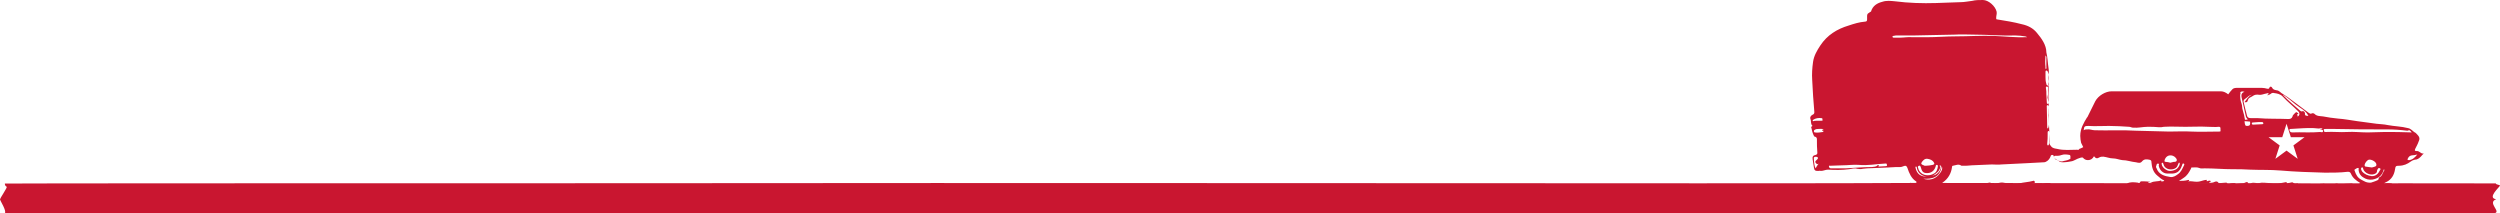
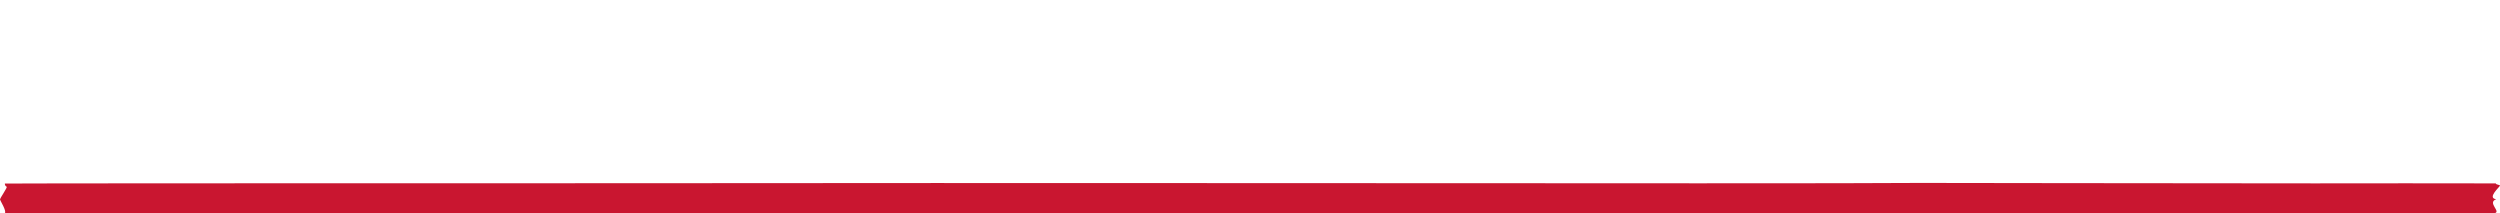
<svg xmlns="http://www.w3.org/2000/svg" width="1312" height="112" viewBox="0 0 1312 112" fill="none">
  <path d="M32.892 96.244C83.451 96.254 134.01 96.173 184.569 96.163C207.826 96.163 231.083 96.173 254.34 96.183C297.821 96.213 336.246 96.173 380.738 96.122C527.359 95.95 670.947 96.163 817.568 96.163C865.093 96.163 918.686 96.264 965.2 96.153C980.368 96.122 992.502 96.011 1007.67 96.001C1030.93 95.991 1057.22 96.072 1079.46 96.102C1124.97 96.173 1168.45 96.234 1214.96 96.234C1243.27 96.234 1282.71 96.122 1310.01 96.244C1309 96.681 1312 97.022 1312 97.376C1312 97.983 1304.96 103.941 1310.01 104.548C1305.01 106.419 1313.05 111.223 1309 111.911C1248.33 111.982 1182.6 111.941 1120.92 111.901C1075.42 111.87 1030.93 111.8 986.435 111.86C948.01 111.911 912.619 111.931 874.194 111.901C815.545 111.85 758.919 111.84 700.271 111.84C626.455 111.84 554.661 111.972 480.845 111.992C375.682 112.032 270.519 111.911 164.345 111.911C127.943 111.911 88.507 111.87 52.105 111.931C39.97 111.951 14.691 111.972 2.557 111.911C3.568 110.586 0 105.294 0 104.575C0 104.12 3.568 98.885 3.568 98.084C2.557 97.483 2.557 96.82 2.557 96.325L32.892 96.244Z" fill="#C91630" />
-   <path d="M1269.3 79.49C1269.07 79.263 1268.62 79.263 1268.17 79.263C1267.05 79.263 1267.27 78.809 1267.5 78.127C1268.17 76.765 1268.85 75.629 1269.3 74.266C1270.2 72.45 1269.52 71.541 1268.17 70.178C1267.95 69.951 1267.5 69.497 1267.27 69.497C1266.15 68.816 1265.25 67.453 1263.67 67.226C1260.3 66.317 1256.69 66.317 1253.09 65.636C1251.07 65.182 1249.04 65.182 1247.24 64.955C1243.87 64.501 1240.49 64.046 1237.11 63.592C1233.74 63.138 1230.36 62.456 1226.99 62.229C1224.28 62.002 1221.58 61.548 1219.11 61.094C1217.53 60.867 1215.96 61.094 1214.61 59.731C1214.38 59.504 1213.71 59.277 1213.26 59.504C1212.58 59.958 1212.13 59.504 1211.68 59.277C1208.98 57.233 1206.5 55.416 1203.8 53.372C1201.78 51.782 1199.53 50.192 1197.28 48.83C1196.6 48.375 1196.15 47.694 1195.25 47.467C1194.12 47.24 1193 47.24 1192.32 45.877C1192.1 45.423 1191.2 45.196 1190.97 46.104C1190.75 46.786 1190.3 46.559 1189.85 46.559C1188.95 46.331 1188.05 46.104 1186.92 46.104C1182.87 46.104 1178.82 46.104 1174.54 46.104C1173.42 46.104 1172.29 46.104 1171.62 46.786C1170.72 47.694 1170.04 48.603 1169.37 49.511C1168.24 48.603 1166.89 47.921 1165.54 47.921H1108.15C1104.99 47.921 1101.17 50.192 1099.59 53.145L1095.54 61.321C1095.54 61.321 1095.54 61.548 1095.32 61.548C1093.52 64.501 1091.72 67.453 1091.72 71.314C1091.72 72.677 1091.94 73.812 1092.17 74.948L1093.29 77.219C1092.84 77.446 1092.39 77.673 1091.94 77.9C1091.49 77.9 1091.27 78.127 1090.81 78.582C1090.81 78.809 1090.36 78.582 1090.14 78.582C1086.54 78.582 1083.16 79.036 1079.56 78.127C1078.44 77.9 1077.31 77.9 1076.41 76.765C1075.73 75.856 1075.28 75.402 1075.51 74.266C1075.51 73.812 1075.51 73.358 1075.51 73.131C1075.51 70.406 1075.51 67.907 1075.28 65.182C1075.06 61.094 1075.51 57.233 1075.06 53.145C1074.83 49.965 1075.28 46.786 1075.06 43.606C1074.83 40.881 1075.51 38.382 1075.06 35.657C1074.61 32.932 1074.61 30.206 1073.93 27.481C1073.93 23.62 1071.46 20.213 1068.98 17.261C1066.96 14.762 1064.26 13.4 1061.11 12.718C1056.83 11.583 1052.55 10.902 1048.28 10.22C1047.6 10.22 1047.6 9.993 1047.6 9.312C1047.6 8.176 1048.05 7.268 1047.83 6.132C1047.15 3.18 1043.55 0 1040.62 0C1038.6 0 1036.8 3.38427e-08 1035 0.454C1032.97 0.681 1030.95 1.136 1028.92 1.136C1024.64 1.363 1020.37 1.363 1016.09 1.59C1008.89 1.817 1001.69 1.59 994.483 0.681C992.232 0.454 989.981 0.227 987.956 0.908C985.255 1.59 982.779 2.952 981.879 6.132C981.429 6.132 981.204 6.586 980.753 6.813C980.078 7.041 979.853 7.722 979.853 8.403C979.853 9.085 979.853 9.766 979.853 10.22C979.853 10.902 979.628 11.356 978.728 11.356C975.802 11.583 972.876 12.491 970.175 13.4C964.098 15.217 958.921 18.396 955.32 23.847C953.519 26.572 951.944 29.298 951.494 32.477C951.044 35.657 950.819 38.837 951.044 42.016C951.269 47.694 951.719 53.372 952.169 58.823C952.169 59.504 951.944 59.958 951.269 60.185C950.368 60.64 949.693 61.548 950.143 62.457C950.593 63.592 950.143 64.955 951.044 65.863C951.269 66.09 951.044 66.317 950.819 66.317C950.593 66.545 950.368 66.772 950.593 66.999C950.819 68.362 951.269 69.951 951.944 71.314C951.944 71.541 952.394 71.768 952.619 71.768C953.294 71.995 953.519 72.45 953.519 73.131C953.519 75.402 953.519 77.9 953.744 80.171C953.744 80.853 953.519 81.08 952.844 81.307C951.494 81.534 951.044 82.216 951.269 83.578C951.494 84.941 951.719 86.531 951.944 87.893C952.169 89.483 952.619 89.71 954.195 89.71C954.645 89.71 955.095 89.483 955.545 89.71C956.896 89.71 958.021 89.029 959.371 89.029C962.973 89.256 966.799 89.256 970.4 88.802C971.75 88.575 973.326 88.121 974.676 88.575C975.802 88.802 976.702 88.802 977.602 88.575C978.278 88.575 979.178 88.348 979.853 88.348C983.454 88.121 987.281 88.121 990.882 87.893C992.232 87.893 993.808 87.666 995.158 87.666C996.509 87.666 997.634 87.893 998.984 87.212C1000.11 86.758 1000.56 86.985 1001.01 88.121C1001.91 90.846 1003.04 93.571 1005.51 95.161C1006.19 95.615 1005.74 95.842 1005.29 96.07C1004.61 96.297 1003.71 96.297 1003.04 96.07C1002.81 96.07 1002.36 95.842 1002.36 96.07C1002.36 97.205 1001.24 96.751 1000.79 97.432C1001.24 97.886 1001.69 97.659 1001.91 97.659C1003.71 97.659 1005.51 97.659 1007.31 97.659C1013.84 97.659 1020.37 97.432 1026.67 97.432C1030.95 97.432 1035.22 97.205 1039.27 97.205C1041.97 97.205 1044.67 96.978 1047.38 96.978C1049.85 96.978 1052.33 96.751 1054.8 96.978C1055.93 97.205 1057.05 96.751 1057.95 96.978C1060.65 96.978 1063.58 97.205 1066.28 97.205C1067.86 97.205 1069.43 97.432 1071.01 96.751C1071.23 96.524 1071.91 96.524 1072.13 96.751C1073.26 97.886 1074.38 96.978 1075.51 96.978C1075.73 96.978 1076.19 96.751 1076.19 96.524C1076.19 96.07 1075.73 96.07 1075.51 96.07C1074.38 96.07 1073.26 96.07 1072.13 96.297C1070.11 96.297 1068.08 96.524 1066.06 96.524C1066.51 96.297 1066.96 96.07 1067.41 96.07C1067.63 96.07 1068.08 95.842 1067.86 95.388C1067.63 94.934 1067.41 94.707 1066.96 94.934C1064.48 95.615 1062.01 95.615 1059.53 96.297C1058.4 96.751 1057.05 96.978 1055.48 96.751C1055.93 96.524 1056.38 96.751 1056.38 96.297C1056.38 95.842 1055.93 96.07 1055.7 96.07C1054.8 96.07 1053.9 96.07 1053 96.07C1051.88 96.07 1050.98 95.615 1049.85 95.842C1048.5 96.07 1047.38 96.297 1046.03 96.524C1045.35 96.751 1044.45 96.978 1043.55 96.751C1043.77 96.297 1044.67 96.524 1044.67 95.842H1044.45C1044.22 95.842 1044 95.842 1044 95.842C1041.75 96.297 1039.5 96.751 1037.25 96.297C1036.57 96.297 1035.9 96.07 1035.45 96.524C1034.55 96.978 1033.65 96.978 1032.75 96.978C1032.07 96.978 1031.85 96.524 1031.17 96.524C1029.37 96.751 1027.57 97.205 1025.77 96.751C1025.09 96.524 1024.19 96.978 1023.52 96.524C1023.07 96.297 1022.39 96.07 1021.94 96.524C1021.72 96.751 1021.04 96.978 1020.82 96.751C1020.14 96.297 1019.69 96.297 1018.79 96.524C1019.24 96.07 1019.24 96.07 1019.47 95.842C1022.39 93.798 1023.97 91.073 1024.42 87.666C1024.42 87.212 1024.64 86.985 1024.87 86.985C1026.44 86.758 1027.79 85.849 1029.37 86.985C1029.59 86.985 1029.82 86.985 1029.82 86.985C1031.4 86.985 1033.2 86.985 1034.77 86.758C1038.37 86.531 1041.75 86.531 1045.35 86.304C1046.93 86.304 1048.73 86.531 1050.3 86.304C1054.8 86.076 1059.53 85.849 1064.03 85.622C1066.96 85.395 1069.66 85.395 1072.58 85.168C1073.26 85.168 1073.71 84.941 1074.38 84.487C1075.28 83.805 1075.73 83.124 1076.19 81.988C1076.19 81.534 1076.64 81.307 1077.09 81.307C1077.54 81.307 1077.54 81.534 1077.76 81.761C1077.99 83.124 1078.66 84.032 1080.01 84.032L1080.24 84.26C1080.91 85.168 1082.04 85.168 1082.94 85.168C1084.29 85.168 1085.41 84.941 1086.76 84.714C1088.56 84.487 1089.69 83.351 1091.49 82.897C1091.72 82.897 1091.94 82.67 1092.17 82.67C1092.39 82.67 1092.62 82.67 1093.07 82.67C1093.74 83.578 1094.64 84.032 1095.77 84.032C1097.12 84.032 1098.24 83.351 1098.92 81.988L1099.14 82.216C1099.82 83.124 1100.49 83.351 1101.62 82.67C1102.29 82.216 1103.19 82.216 1103.87 82.216C1105.67 82.443 1107.25 83.124 1108.82 83.124C1110.62 83.124 1111.97 83.805 1113.77 84.032C1116.25 84.032 1118.5 84.941 1120.97 85.168C1122.1 85.395 1123.23 85.849 1124.13 84.714C1125.25 83.351 1126.6 83.578 1127.95 83.805C1128.85 84.032 1129.08 84.26 1129.08 85.168C1129.3 87.893 1129.98 90.392 1132.23 92.209C1133.35 93.117 1134.48 94.253 1135.83 94.707C1135.38 95.388 1134.7 95.161 1134.25 95.161C1133.8 95.161 1134.7 94.253 1134.03 94.707C1132.45 95.388 1130.43 94.934 1128.85 95.842C1128.4 96.07 1127.73 96.07 1127.28 95.842C1127.5 95.388 1127.95 95.842 1128.4 95.388C1126.83 95.161 1125.25 95.161 1123.9 95.161C1123.68 95.161 1123.45 95.161 1123.23 95.388C1123 96.297 1122.33 96.07 1121.88 95.842C1119.85 95.615 1118.05 95.388 1116.25 96.297C1117.15 97.205 1118.5 96.978 1119.62 96.751C1122.1 96.524 1124.58 96.524 1127.28 96.524C1128.18 96.524 1129.08 96.297 1129.75 96.524C1131.55 96.978 1133.35 96.297 1135.15 96.978C1136.05 97.432 1137.41 96.524 1138.08 96.978C1139.21 97.886 1139.88 96.751 1140.56 96.751C1140.78 96.751 1141.01 96.751 1141.01 96.751C1141.23 96.751 1141.46 96.751 1141.23 96.978C1141.23 97.205 1141.01 97.205 1140.78 97.205C1141.23 97.205 1141.46 97.205 1141.91 97.205C1144.16 96.751 1146.63 96.524 1149.11 96.524C1152.49 96.524 1155.86 96.524 1159.24 96.524C1165.31 96.524 1171.39 96.524 1177.69 96.524C1181.75 96.524 1185.8 96.524 1189.85 96.524C1192.1 96.524 1194.35 96.524 1196.37 96.524C1199.53 96.524 1202.68 96.751 1205.83 96.524C1207.4 96.524 1208.98 96.524 1210.55 96.751C1213.48 96.978 1216.41 96.751 1219.33 96.978C1220.91 97.205 1222.26 96.524 1223.83 96.978C1223.16 97.659 1222.26 97.659 1221.36 97.659C1222.71 98.114 1224.06 98.114 1224.51 97.659C1225.18 97.205 1225.86 97.205 1226.53 97.205C1231.26 97.432 1235.99 97.432 1240.71 97.659C1245.22 97.886 1249.49 97.432 1253.99 97.205C1254.44 97.205 1254.67 97.205 1255.12 96.978C1255.34 96.978 1255.57 96.978 1255.57 96.751C1255.57 96.524 1255.34 96.524 1255.12 96.297C1253.77 96.07 1252.64 96.07 1251.07 96.297C1251.52 95.842 1251.74 95.842 1252.19 95.615C1255.12 94.253 1256.47 91.754 1256.92 88.802C1257.15 87.212 1257.37 86.985 1258.95 86.985C1261.42 86.985 1263.45 86.076 1265.25 84.714C1265.92 84.26 1266.37 84.032 1267.27 83.805C1268.62 83.805 1269.52 83.124 1270.42 82.216C1270.87 81.761 1271.32 81.08 1272 80.626C1270.42 80.626 1270.42 79.944 1269.3 79.49ZM951.269 63.365C951.269 63.138 951.494 63.138 951.494 62.911C952.844 62.002 954.42 61.775 955.995 62.002C956.445 62.002 956.445 62.456 956.445 62.911C956.67 63.365 956.22 63.365 955.77 63.365C955.095 63.365 954.195 63.365 953.519 63.365C952.844 63.365 952.169 63.365 951.719 63.592C951.494 63.592 951.269 63.592 951.269 63.365ZM952.844 88.348C952.169 87.212 952.169 85.849 951.944 84.487C951.944 84.26 951.944 83.805 951.944 83.578C951.944 83.124 951.719 82.67 952.169 82.443C952.619 82.216 953.294 82.216 953.744 82.443C954.195 82.67 954.195 83.124 953.744 83.578C953.519 83.805 953.294 84.032 953.069 84.26C952.844 84.487 952.394 84.941 952.844 85.395C953.294 85.849 953.519 86.531 954.42 85.849C953.744 86.758 953.294 87.439 952.844 88.348ZM956.67 69.27C955.32 69.497 953.744 69.724 952.394 69.497C952.169 69.497 951.944 69.27 951.944 69.043C951.944 68.589 951.944 68.362 952.394 68.134C953.069 67.68 953.519 67.68 954.195 67.68C955.095 67.68 955.995 67.453 957.121 67.907C956.67 68.134 956.22 67.907 956.22 68.589C956.22 68.589 956.445 68.816 956.445 68.589C956.67 68.589 956.896 68.362 956.896 68.816C956.896 69.043 956.896 69.27 956.67 69.27ZM989.531 87.212C988.181 87.212 987.056 87.439 985.705 87.439C985.705 87.212 986.38 87.212 985.93 86.758C985.705 86.531 985.48 86.758 985.255 86.758C984.58 87.666 983.454 87.439 982.329 87.666C977.827 87.666 973.101 88.121 968.599 88.348C966.124 88.348 963.423 88.348 960.947 88.348C960.722 88.348 960.497 88.348 960.272 88.121C959.821 87.893 959.821 87.439 959.821 87.212C959.821 86.758 960.272 86.985 960.497 86.985C962.747 86.985 964.773 86.758 967.024 86.758C969.95 86.758 972.651 86.304 975.577 86.531C980.078 86.985 984.58 86.076 989.081 85.849C989.531 85.849 990.207 85.622 990.207 86.304C990.432 86.758 990.432 87.212 989.531 87.212ZM1005.29 88.121C1005.29 87.893 1005.06 87.439 1005.51 87.439C1005.96 87.439 1005.96 87.666 1005.96 88.121C1006.86 92.89 1012.49 93.798 1015.64 91.3C1016.54 90.619 1017.44 89.937 1017.89 88.802C1018.12 88.348 1018.34 87.893 1018.12 87.439C1018.12 87.212 1017.67 86.985 1018.12 86.758C1018.57 86.758 1018.34 86.985 1018.57 87.212C1018.79 89.029 1016.99 91.527 1014.96 91.981C1013.84 92.209 1012.71 92.663 1011.59 92.663C1007.99 92.89 1005.96 91.3 1005.29 88.121ZM1011.36 90.846C1013.39 90.846 1014.96 89.71 1015.64 87.893C1015.64 87.666 1015.87 87.439 1015.87 87.212C1015.87 86.758 1016.09 86.531 1016.54 86.531C1016.99 86.531 1016.99 86.985 1016.99 87.439C1016.77 88.802 1016.32 90.392 1014.96 91.073C1013.84 91.754 1012.71 91.981 1011.59 91.981C1009.11 91.981 1007.09 90.392 1006.64 88.121C1006.41 87.666 1006.41 87.212 1007.09 86.985C1007.76 86.758 1007.76 87.212 1007.99 87.666C1008.66 90.165 1009.34 90.846 1011.36 90.846ZM1008.66 84.941C1009.34 84.032 1010.24 83.124 1011.59 83.351C1012.94 83.578 1014.29 84.032 1014.96 85.395C1015.41 86.076 1014.96 86.304 1014.29 86.531C1013.16 86.758 1011.81 86.985 1010.69 86.985C1010.24 86.985 1009.79 86.985 1009.56 86.758C1008.21 86.304 1007.99 85.849 1008.66 84.941ZM1017.22 91.981C1014.96 94.253 1012.26 94.707 1009.34 93.798C1014.06 94.025 1018.12 93.117 1019.02 87.212C1019.69 88.575 1019.02 89.937 1017.22 91.981ZM1046.48 18.851C1039.72 18.623 1032.97 19.078 1026.44 19.078C1021.27 19.078 1016.32 19.532 1011.14 19.532C1008.66 19.532 1006.19 19.532 1003.71 19.532C1001.46 19.305 999.21 19.759 997.184 19.759C996.059 19.759 994.933 19.759 993.808 19.759C993.583 19.759 993.358 19.759 993.133 19.305C993.133 19.078 993.358 18.851 993.583 18.851C994.033 18.851 994.483 18.623 994.933 18.623C997.859 18.623 1001.01 18.623 1003.94 18.623C1011.36 18.396 1018.57 18.396 1025.99 18.169C1029.37 17.942 1032.52 18.169 1035.9 18.169C1043.1 18.169 1050.53 18.851 1057.73 18.623C1059.53 18.623 1061.11 18.851 1062.68 19.078C1063.13 19.078 1063.58 19.305 1063.81 19.532C1057.95 19.759 1052.1 19.078 1046.48 18.851ZM1073.48 29.071C1074.16 29.752 1073.93 30.206 1073.93 30.66C1073.93 32.25 1073.93 33.613 1073.93 35.203C1073.93 35.43 1074.16 36.111 1073.71 36.111C1073.26 36.111 1073.48 35.657 1073.48 35.203C1073.26 33.159 1073.26 31.342 1073.48 29.071ZM1073.48 40.426C1073.48 39.518 1073.48 38.609 1073.48 37.701C1073.48 37.474 1073.48 37.02 1073.93 37.02C1074.38 37.02 1074.38 37.247 1074.61 37.474C1075.06 38.382 1075.28 39.518 1075.28 40.654C1075.28 41.789 1074.83 42.698 1075.28 43.833C1075.28 44.06 1075.51 44.742 1075.06 44.969C1074.61 44.969 1073.93 44.742 1073.93 44.06C1073.48 42.471 1073.48 41.562 1073.48 40.426ZM1073.93 49.511C1073.93 48.375 1073.93 47.467 1073.71 46.331C1073.71 45.877 1073.48 45.423 1074.16 45.423C1074.61 45.423 1074.83 45.65 1074.83 46.104C1074.61 47.694 1075.06 49.057 1074.61 50.647C1074.38 51.328 1074.83 52.009 1074.83 52.691C1074.83 52.918 1075.06 53.372 1075.06 53.599C1075.06 54.053 1075.28 54.508 1074.61 54.508C1074.16 54.508 1074.16 54.053 1074.16 53.599C1074.16 52.236 1073.93 50.874 1073.93 49.511ZM1074.61 55.189C1075.06 55.189 1075.28 55.87 1075.28 56.325C1075.06 57.687 1075.28 59.05 1075.06 60.413C1075.06 62.002 1075.28 63.819 1075.28 65.409C1075.28 66.09 1075.06 66.772 1074.83 67.453C1074.61 67.453 1074.38 67.226 1074.38 66.999C1074.38 63.365 1074.16 59.958 1074.16 56.325C1074.16 55.87 1073.93 55.189 1074.61 55.189ZM1075.51 69.497C1075.51 71.314 1075.28 73.358 1075.28 75.402C1075.28 75.629 1075.28 76.311 1074.83 76.311C1074.38 76.311 1074.38 75.856 1074.38 75.402C1074.61 73.585 1074.61 71.995 1074.61 70.178C1074.61 69.951 1074.61 69.724 1074.61 69.497C1074.61 69.043 1074.83 68.589 1075.28 68.816C1075.51 68.816 1075.28 69.27 1075.51 69.497ZM1086.09 83.578C1084.96 84.26 1083.61 84.26 1082.26 84.714C1081.14 84.941 1078.44 83.578 1077.99 82.67C1077.76 82.216 1077.99 81.988 1078.44 81.761C1078.89 81.761 1079.34 81.761 1079.79 81.761C1080.69 81.761 1081.36 81.534 1082.04 81.307C1083.39 80.853 1084.74 81.08 1086.09 81.307C1086.76 81.534 1086.54 82.443 1086.54 82.897C1086.76 83.351 1086.31 83.351 1086.09 83.578ZM1216.86 67.453C1217.53 67.453 1218.21 66.999 1218.88 67.68C1218.43 68.134 1217.98 67.907 1217.76 67.907V68.134C1218.21 68.362 1219.33 67.907 1219.11 68.816C1219.11 69.724 1218.21 69.27 1217.53 69.27C1212.58 69.724 1207.85 69.27 1202.9 69.497C1202 69.497 1201.33 68.816 1201.55 67.907C1201.55 67.68 1201.78 67.68 1202 67.68C1203.35 67.68 1204.48 67.453 1205.83 67.453C1209.65 67.226 1213.26 66.999 1216.86 67.453ZM1205.83 83.351L1199.98 79.036L1194.12 83.351L1196.37 76.311L1190.52 71.995H1197.73L1199.98 64.955L1202.23 71.995H1209.43L1203.58 76.311L1205.83 83.351ZM1204.93 54.962C1207.18 56.779 1210.1 57.914 1211.45 60.867C1210.78 60.64 1209.43 61.094 1209.65 59.504C1209.65 59.05 1209.2 58.141 1208.3 58.368C1207.85 58.596 1207.4 58.368 1207.18 58.141C1204.25 55.643 1201.33 53.145 1198.63 50.419C1198.4 50.192 1198.18 49.965 1198.18 49.738C1200.43 51.101 1202.68 53.145 1204.93 54.962ZM1178.37 51.782C1179.49 51.101 1180.17 49.965 1181.75 49.738C1179.94 50.419 1179.04 52.236 1177.92 53.599C1179.04 53.826 1179.49 53.599 1179.72 52.464C1180.17 51.101 1181.29 51.101 1182.2 50.419C1183.1 49.738 1184.22 49.511 1185.57 49.738C1186.7 49.965 1188.05 49.284 1189.4 49.057C1189.85 49.057 1190.3 48.603 1190.52 49.057C1190.75 49.738 1189.85 49.511 1189.85 49.965C1190.52 49.965 1190.97 49.738 1191.65 49.284C1192.1 48.83 1192.77 48.603 1193.45 48.83C1195.02 49.057 1196.6 49.284 1197.95 50.647C1200.43 53.372 1203.35 55.643 1205.83 58.141C1207.18 59.277 1206.95 60.64 1205.6 61.321C1206.05 60.867 1205.83 60.867 1205.6 60.413C1205.15 59.958 1206.05 59.958 1206.28 59.731C1205.15 58.596 1205.15 58.596 1204.03 59.731C1203.58 60.185 1203.13 60.64 1203.13 61.094C1202.68 62.229 1202 62.457 1200.88 62.457C1195.47 62.229 1190.3 62.456 1184.9 62.002C1183.77 62.002 1182.65 62.002 1181.29 62.002C1179.94 62.002 1179.27 61.548 1179.04 59.958C1178.59 57.914 1177.92 55.87 1177.47 53.599C1177.24 53.145 1177.47 52.236 1178.37 51.782ZM1187.82 64.728C1187.82 64.955 1187.6 65.182 1187.37 65.182C1185.8 65.182 1184 65.409 1182.42 65.409C1181.97 65.409 1181.75 65.182 1181.75 64.728C1181.75 64.273 1182.2 64.273 1182.42 64.273C1183.55 64.273 1184.45 64.046 1185.57 64.046C1186.25 64.046 1186.7 64.046 1187.37 64.046C1187.37 64.273 1187.82 64.273 1187.82 64.728ZM1179.27 66.09C1178.37 66.09 1178.14 65.863 1177.92 63.592C1179.04 63.592 1179.94 63.819 1180.84 63.819C1181.07 65.636 1180.62 66.09 1179.27 66.09ZM1175.67 48.375C1175.89 48.375 1175.89 48.148 1176.12 48.148C1176.57 47.921 1177.02 47.921 1177.92 48.148C1176.57 48.602 1176.12 49.511 1176.34 50.874C1177.02 53.826 1177.69 57.006 1178.37 59.958C1178.59 60.867 1178.59 61.548 1179.27 62.229C1179.49 62.456 1179.49 62.457 1179.49 62.684C1179.27 63.138 1178.59 62.456 1178.37 62.911C1178.14 63.138 1178.14 62.684 1178.14 62.684C1177.92 61.094 1177.47 59.504 1177.02 57.914C1176.57 56.779 1176.79 55.416 1176.34 54.28C1175.89 53.145 1175.67 51.782 1175.67 50.647C1175.44 49.511 1176.12 49.057 1175.67 48.375ZM1120.75 68.589C1113.55 68.134 1106.57 68.589 1099.37 68.362C1098.02 68.362 1096.67 67.68 1095.32 67.907C1094.64 67.907 1094.19 67.907 1093.52 68.362C1093.74 66.317 1093.97 66.09 1095.99 66.09C1099.59 66.317 1103.19 66.09 1106.8 66.09C1110.4 66.09 1113.77 66.317 1117.37 66.545C1118.05 66.545 1118.72 66.999 1119.4 66.999C1122.1 67.226 1124.58 66.545 1127.05 66.545C1129.08 66.545 1131.1 66.545 1133.13 66.772C1134.03 66.772 1134.7 66.772 1135.6 66.545C1139.43 66.317 1143.26 66.545 1146.86 66.545C1150.91 66.545 1154.74 66.317 1158.79 66.545C1160.59 66.545 1162.61 66.772 1164.41 66.545C1165.09 66.545 1165.31 66.772 1165.31 67.453C1165.31 67.68 1165.31 68.134 1165.31 68.362C1165.54 69.043 1165.09 69.043 1164.64 69.043C1159.69 69.043 1154.74 69.27 1150.01 69.043C1146.18 68.816 1142.13 69.043 1138.31 69.043C1132.45 68.816 1126.6 68.816 1120.75 68.589ZM1141.91 88.121C1142.81 87.439 1142.81 86.531 1143.26 85.849C1143.26 85.622 1143.26 85.395 1143.71 85.395C1143.93 85.395 1143.93 85.622 1143.93 85.849C1143.93 86.985 1142.81 88.575 1141.68 89.029C1140.78 89.483 1139.66 89.71 1138.76 89.71C1136.96 89.71 1134.7 87.893 1134.48 86.304C1134.48 86.076 1134.25 85.622 1134.7 85.395C1135.15 85.395 1135.15 85.622 1135.38 86.076C1136.05 89.256 1140.11 89.483 1141.91 88.121ZM1136.05 83.805C1136.73 81.988 1138.31 81.08 1140.33 81.761C1140.78 81.988 1141.23 82.216 1141.46 82.443C1141.91 82.897 1142.58 83.578 1142.36 84.26C1142.13 84.941 1141.46 84.941 1140.78 84.941C1140.11 85.168 1139.66 85.168 1138.98 85.395C1138.08 85.168 1137.41 84.941 1136.51 84.941C1135.83 84.941 1135.83 84.487 1136.05 83.805ZM1138.98 92.89C1135.83 92.436 1132.9 91.527 1131.78 88.348C1131.55 87.893 1131.33 87.666 1131.55 87.212C1131.78 86.531 1131.78 85.849 1132.45 85.849C1133.35 85.849 1132.9 86.531 1132.9 86.985C1133.35 89.256 1135.15 91.073 1137.41 91.073C1137.86 91.073 1138.31 91.073 1138.76 91.073C1142.13 91.3 1143.93 90.165 1145.06 86.985C1145.06 86.758 1145.28 86.531 1145.28 86.304C1145.51 85.849 1145.51 85.622 1145.96 85.849C1146.41 86.076 1146.41 86.304 1146.18 86.758C1145.28 88.575 1144.61 90.392 1142.81 91.527C1141.91 92.209 1140.56 93.117 1138.98 92.89ZM1236.21 96.978C1235.54 96.978 1235.09 97.432 1234.64 96.524C1234.64 96.297 1234.19 96.297 1233.96 96.297C1232.39 96.524 1230.81 96.297 1229.24 96.751C1228.56 96.978 1227.66 96.978 1226.99 96.524C1226.31 96.07 1225.63 96.524 1224.73 96.751C1223.38 96.978 1222.26 96.751 1220.91 96.978C1220.68 96.978 1220.23 96.978 1220.01 96.751C1219.78 96.297 1219.56 96.297 1219.11 96.524C1214.61 96.751 1210.1 96.751 1205.6 96.978C1205.38 96.524 1206.05 96.524 1205.83 96.07C1204.93 96.524 1204.25 96.524 1203.35 95.842C1202.9 95.388 1201.78 96.07 1200.88 96.07C1200.43 96.07 1199.98 96.524 1199.98 95.615C1199.98 95.388 1199.75 95.615 1199.53 95.615C1196.83 96.297 1193.9 96.297 1191.2 96.07C1189.4 96.07 1187.37 95.615 1185.57 96.07C1184.22 96.297 1182.87 95.615 1181.52 96.07C1181.07 96.297 1180.84 96.297 1180.39 96.297C1180.17 96.297 1179.94 96.297 1179.94 96.297C1179.49 94.934 1178.37 95.842 1177.69 96.07C1176.34 96.297 1174.99 96.297 1173.64 96.524C1173.19 96.524 1172.97 96.07 1172.74 96.07C1172.07 96.07 1171.17 96.07 1170.49 96.297C1169.82 96.524 1169.37 96.978 1168.69 96.07C1168.69 95.842 1168.24 95.842 1168.24 95.842C1167.34 95.842 1166.21 96.07 1165.31 96.07C1164.86 96.07 1164.41 96.297 1163.96 95.615C1163.74 95.161 1162.84 95.161 1162.39 95.388C1161.49 95.842 1160.36 96.07 1159.24 95.842C1159.46 95.388 1160.36 95.615 1160.14 95.161C1159.91 94.48 1159.24 94.934 1158.79 94.934C1158.56 94.934 1157.89 95.615 1158.11 94.48C1158.11 94.253 1157.66 94.48 1157.21 94.48C1155.86 94.707 1154.51 95.388 1152.94 95.388C1151.36 95.388 1149.78 94.934 1148.21 95.161C1148.43 94.934 1148.88 95.161 1148.88 94.707C1148.66 94.253 1148.43 94.48 1148.21 94.48C1146.63 94.934 1145.06 94.934 1143.48 94.934C1144.38 94.48 1145.28 93.798 1145.96 93.344C1147.76 92.209 1148.88 90.392 1149.78 88.575C1150.01 88.121 1150.01 87.666 1150.46 87.893C1151.59 87.893 1152.94 87.666 1154.06 88.121C1154.96 88.575 1156.09 88.348 1156.99 88.348C1161.94 88.348 1166.67 88.802 1171.62 88.802C1174.77 88.802 1177.69 88.802 1180.84 89.029C1186.25 89.256 1191.42 89.029 1196.83 89.483C1204.7 90.165 1212.36 90.392 1220.23 90.619C1224.06 90.619 1228.11 90.619 1231.94 90.165C1232.84 90.165 1233.29 90.165 1233.74 91.073C1234.64 93.344 1236.44 94.707 1238.69 96.07C1237.34 97.205 1236.66 96.978 1236.21 96.978ZM1251.07 89.71C1250.39 90.846 1250.17 92.436 1248.59 93.117C1248.14 93.344 1248.59 94.025 1247.92 94.48C1246.57 95.161 1244.99 95.615 1244.32 95.842C1241.84 96.07 1240.49 94.934 1239.14 94.253C1237.34 93.344 1236.44 91.754 1235.76 89.71C1235.54 89.256 1235.54 89.029 1235.99 88.802C1236.44 88.575 1236.89 88.121 1237.56 88.121C1238.01 88.121 1237.79 88.575 1237.79 88.802C1237.79 90.619 1238.69 92.209 1240.26 93.117C1241.61 94.025 1243.19 94.48 1244.99 94.253C1247.69 93.798 1249.94 92.436 1250.84 89.483C1250.84 89.256 1250.84 88.802 1251.29 89.029C1251.52 89.029 1251.29 89.483 1251.07 89.71ZM1246.12 91.3C1246.79 91.073 1247.47 90.619 1247.47 89.71C1247.47 89.256 1247.69 89.029 1247.92 88.575C1248.14 88.121 1248.59 88.121 1249.04 88.348C1249.49 88.575 1249.27 89.029 1249.04 89.256C1248.14 91.073 1247.02 92.436 1244.77 92.436C1242.74 92.209 1240.94 91.527 1239.59 89.937C1239.36 89.71 1239.36 89.256 1239.14 89.029C1239.14 88.575 1238.91 87.893 1239.59 87.893C1240.26 87.666 1240.04 88.348 1240.26 88.802C1240.94 90.846 1244.09 92.209 1246.12 91.3ZM1240.94 86.531C1241.16 85.395 1242.29 84.032 1243.19 83.805C1244.54 83.578 1246.57 84.714 1247.02 85.849C1247.24 86.531 1247.24 87.212 1246.34 87.439C1245.89 87.666 1245.44 87.666 1244.77 87.893C1243.64 87.666 1242.52 87.666 1241.61 87.439C1241.16 87.439 1240.94 87.212 1240.94 86.531ZM1251.29 69.27C1248.37 69.27 1245.44 69.497 1242.52 69.497C1238.91 69.497 1235.31 69.043 1231.71 69.27C1228.11 69.497 1224.51 69.043 1220.68 69.27C1220.23 69.27 1219.56 69.27 1219.56 68.589C1219.33 67.68 1219.56 67.68 1220.46 67.68C1222.26 67.68 1223.83 67.68 1225.63 67.68C1234.64 67.907 1243.64 67.907 1252.64 67.907C1256.24 67.907 1259.62 68.134 1263.22 68.589C1263.45 68.589 1263.67 68.589 1263.67 68.589C1264.57 67.907 1265.02 68.816 1265.7 69.497C1260.75 69.27 1256.02 69.27 1251.29 69.27ZM1264.35 84.032C1263.45 84.032 1263.22 83.805 1263.67 83.124C1264.12 82.216 1264.57 81.761 1265.7 81.534C1266.6 81.534 1267.72 81.307 1268.62 81.08C1267.27 82.67 1266.15 83.805 1264.35 84.032Z" fill="#C91630" />
</svg>